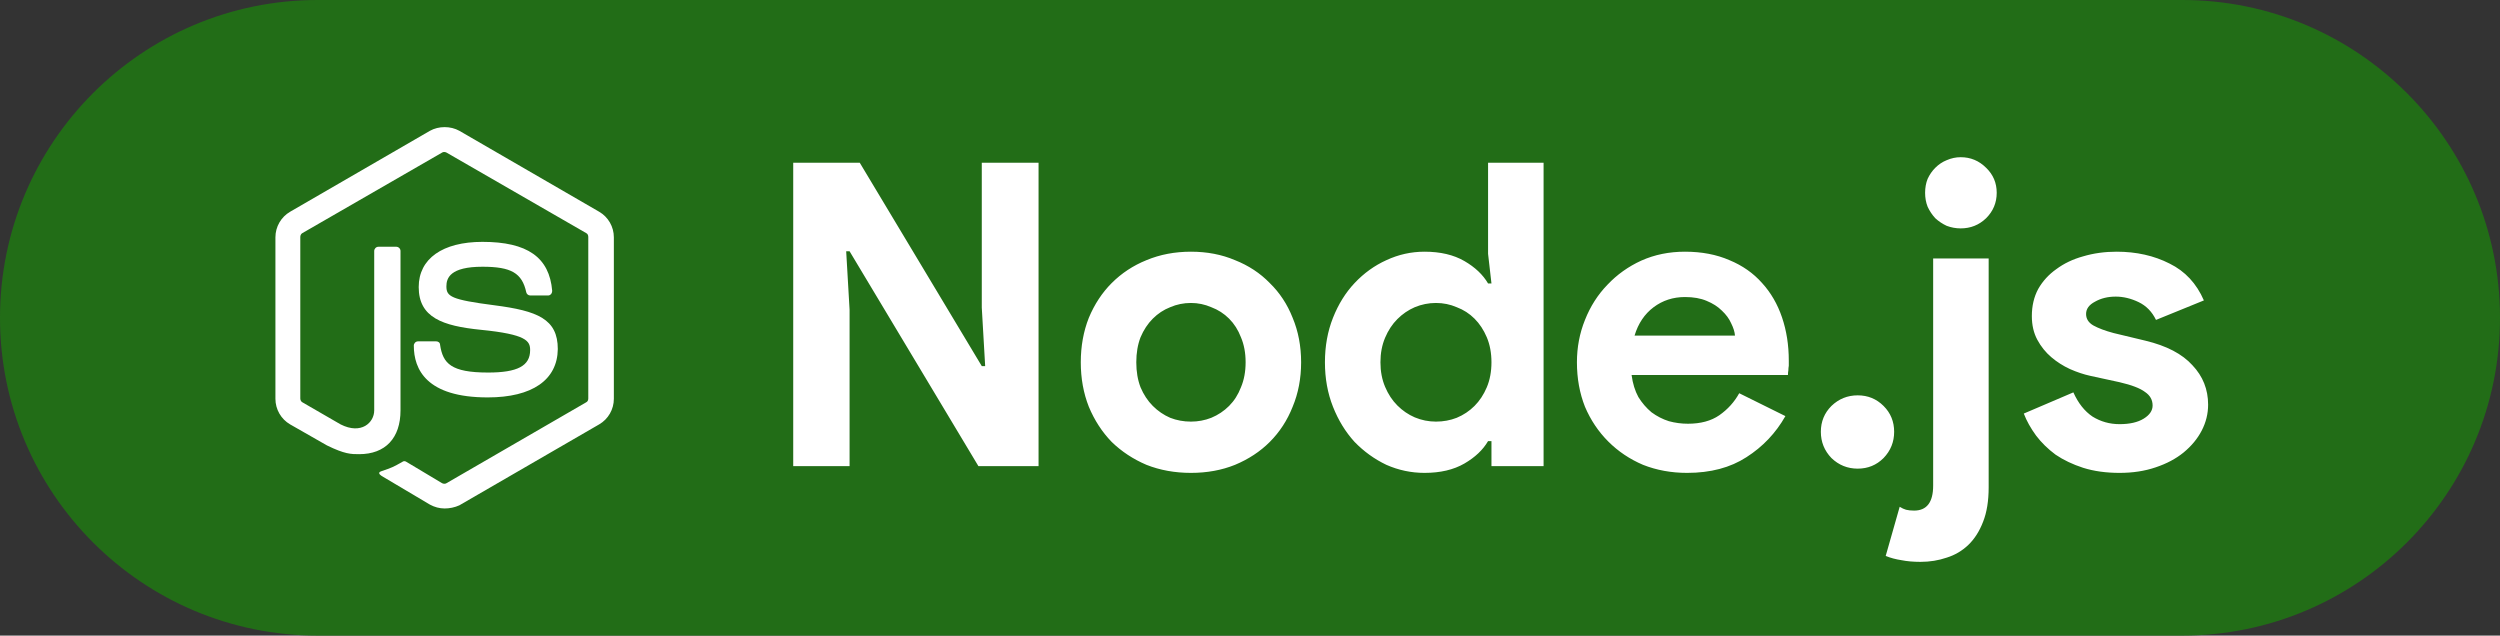
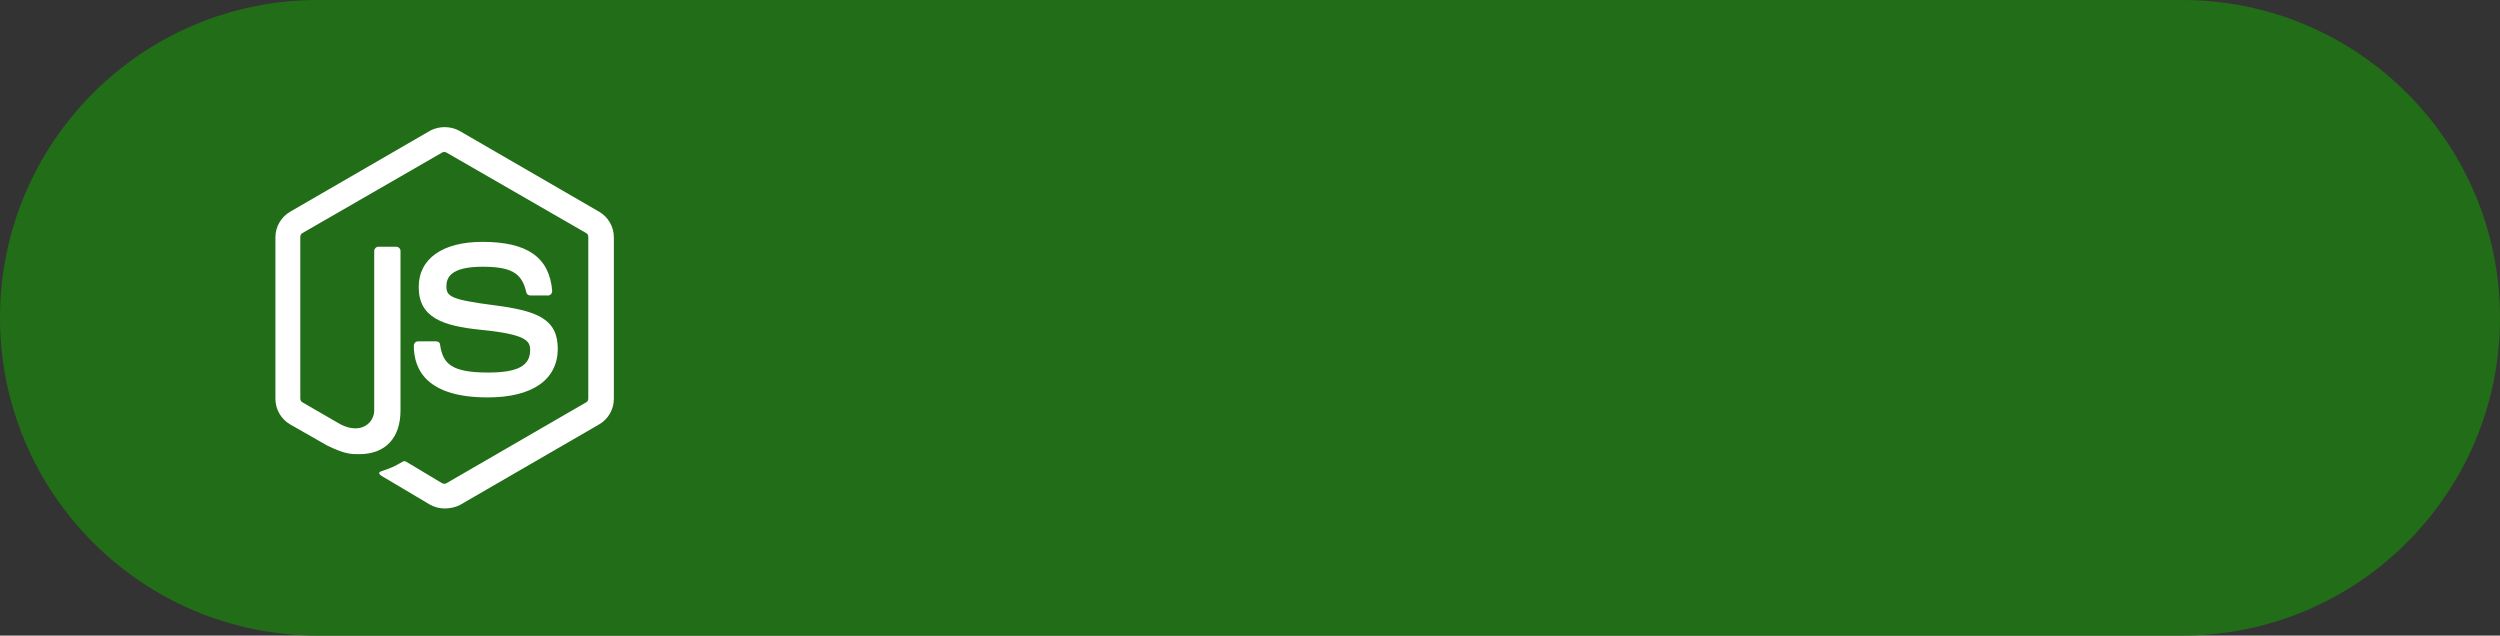
<svg xmlns="http://www.w3.org/2000/svg" width="118" height="30" viewBox="0 0 118 30" fill="none">
  <rect x="0" y="0" width="118" height="30" fill="#333333" stroke="none" />
  <path d="M0 15C0 6.716 6.716 0 15 0H103C111.284 0 118 6.716 118 15V15C118 23.284 111.284 30 103 30H15C6.716 30 0 23.284 0 15V15Z" fill="#226D17" />
-   <path d="M37.44 7.68H40.58L46.34 17.28H46.5L46.34 14.52V7.68H49.02V22H46.18L40.1 11.86H39.94L40.1 14.62V22H37.44V7.68ZM56.213 11.88C56.973 11.88 57.666 12.013 58.293 12.28C58.933 12.533 59.48 12.893 59.933 13.36C60.4 13.813 60.76 14.36 61.013 15C61.28 15.64 61.413 16.34 61.413 17.1C61.413 17.86 61.28 18.56 61.013 19.2C60.76 19.84 60.4 20.393 59.933 20.86C59.48 21.313 58.933 21.673 58.293 21.94C57.666 22.193 56.973 22.32 56.213 22.32C55.453 22.32 54.753 22.193 54.113 21.94C53.486 21.673 52.94 21.313 52.473 20.86C52.02 20.393 51.66 19.84 51.393 19.2C51.14 18.56 51.013 17.86 51.013 17.1C51.013 16.34 51.14 15.64 51.393 15C51.66 14.36 52.02 13.813 52.473 13.36C52.94 12.893 53.486 12.533 54.113 12.28C54.753 12.013 55.453 11.88 56.213 11.88ZM56.213 19.9C56.547 19.9 56.867 19.84 57.173 19.72C57.493 19.587 57.773 19.4 58.013 19.16C58.253 18.92 58.44 18.627 58.573 18.28C58.72 17.933 58.793 17.54 58.793 17.1C58.793 16.66 58.72 16.267 58.573 15.92C58.44 15.573 58.253 15.28 58.013 15.04C57.773 14.8 57.493 14.62 57.173 14.5C56.867 14.367 56.547 14.3 56.213 14.3C55.867 14.3 55.54 14.367 55.233 14.5C54.926 14.62 54.653 14.8 54.413 15.04C54.173 15.28 53.98 15.573 53.833 15.92C53.7 16.267 53.633 16.66 53.633 17.1C53.633 17.54 53.7 17.933 53.833 18.28C53.98 18.627 54.173 18.92 54.413 19.16C54.653 19.4 54.926 19.587 55.233 19.72C55.54 19.84 55.867 19.9 56.213 19.9ZM70.397 20.82H70.237C69.997 21.233 69.623 21.587 69.117 21.88C68.61 22.173 67.983 22.32 67.237 22.32C66.61 22.32 66.01 22.193 65.437 21.94C64.877 21.673 64.377 21.313 63.937 20.86C63.51 20.393 63.17 19.84 62.917 19.2C62.663 18.56 62.537 17.86 62.537 17.1C62.537 16.34 62.663 15.64 62.917 15C63.17 14.36 63.51 13.813 63.937 13.36C64.377 12.893 64.877 12.533 65.437 12.28C66.01 12.013 66.61 11.88 67.237 11.88C67.983 11.88 68.61 12.027 69.117 12.32C69.623 12.613 69.997 12.967 70.237 13.38H70.397L70.237 11.98V7.68H72.857V22H70.397V20.82ZM67.777 19.9C68.123 19.9 68.45 19.84 68.757 19.72C69.077 19.587 69.357 19.4 69.597 19.16C69.837 18.92 70.03 18.627 70.177 18.28C70.323 17.933 70.397 17.54 70.397 17.1C70.397 16.66 70.323 16.267 70.177 15.92C70.03 15.573 69.837 15.28 69.597 15.04C69.357 14.8 69.077 14.62 68.757 14.5C68.45 14.367 68.123 14.3 67.777 14.3C67.43 14.3 67.097 14.367 66.777 14.5C66.47 14.633 66.197 14.82 65.957 15.06C65.717 15.3 65.523 15.593 65.377 15.94C65.23 16.287 65.157 16.673 65.157 17.1C65.157 17.527 65.23 17.913 65.377 18.26C65.523 18.607 65.717 18.9 65.957 19.14C66.197 19.38 66.47 19.567 66.777 19.7C67.097 19.833 67.43 19.9 67.777 19.9ZM84.271 19.64C83.818 20.44 83.204 21.087 82.431 21.58C81.671 22.073 80.738 22.32 79.631 22.32C78.884 22.32 78.191 22.193 77.551 21.94C76.924 21.673 76.378 21.307 75.911 20.84C75.444 20.373 75.078 19.827 74.811 19.2C74.558 18.56 74.431 17.86 74.431 17.1C74.431 16.393 74.558 15.727 74.811 15.1C75.064 14.46 75.418 13.907 75.871 13.44C76.324 12.96 76.858 12.58 77.471 12.3C78.098 12.02 78.784 11.88 79.531 11.88C80.318 11.88 81.018 12.013 81.631 12.28C82.244 12.533 82.758 12.893 83.171 13.36C83.584 13.813 83.898 14.353 84.111 14.98C84.324 15.607 84.431 16.287 84.431 17.02C84.431 17.113 84.431 17.193 84.431 17.26C84.418 17.34 84.411 17.413 84.411 17.48C84.398 17.547 84.391 17.62 84.391 17.7H77.011C77.064 18.1 77.171 18.447 77.331 18.74C77.504 19.02 77.711 19.26 77.951 19.46C78.204 19.647 78.478 19.787 78.771 19.88C79.064 19.96 79.364 20 79.671 20C80.271 20 80.764 19.867 81.151 19.6C81.551 19.32 81.864 18.973 82.091 18.56L84.271 19.64ZM81.891 15.84C81.878 15.667 81.818 15.473 81.711 15.26C81.618 15.047 81.471 14.847 81.271 14.66C81.084 14.473 80.844 14.32 80.551 14.2C80.271 14.08 79.931 14.02 79.531 14.02C78.971 14.02 78.478 14.18 78.051 14.5C77.624 14.82 77.324 15.267 77.151 15.84H81.891ZM87.684 22.12C87.204 22.12 86.791 21.953 86.444 21.62C86.111 21.273 85.944 20.86 85.944 20.38C85.944 19.9 86.111 19.493 86.444 19.16C86.791 18.827 87.204 18.66 87.684 18.66C88.164 18.66 88.571 18.827 88.904 19.16C89.238 19.493 89.404 19.9 89.404 20.38C89.404 20.86 89.238 21.273 88.904 21.62C88.571 21.953 88.164 22.12 87.684 22.12ZM89.665 23.92C89.772 23.987 89.871 24.033 89.965 24.06C90.072 24.087 90.198 24.1 90.345 24.1C90.945 24.1 91.245 23.707 91.245 22.92V12.2H93.865V23C93.865 23.64 93.778 24.18 93.605 24.62C93.431 25.073 93.198 25.44 92.905 25.72C92.612 26 92.272 26.2 91.885 26.32C91.498 26.453 91.085 26.52 90.645 26.52C90.311 26.52 90.011 26.493 89.745 26.44C89.478 26.4 89.231 26.333 89.005 26.24L89.665 23.92ZM92.545 10.78C92.318 10.78 92.098 10.74 91.885 10.66C91.685 10.567 91.505 10.447 91.345 10.3C91.198 10.14 91.078 9.96 90.985 9.76C90.905 9.56 90.865 9.34 90.865 9.1C90.865 8.86 90.905 8.64 90.985 8.44C91.078 8.24 91.198 8.067 91.345 7.92C91.505 7.76 91.685 7.64 91.885 7.56C92.098 7.467 92.318 7.42 92.545 7.42C93.011 7.42 93.412 7.587 93.745 7.92C94.078 8.24 94.245 8.633 94.245 9.1C94.245 9.567 94.078 9.967 93.745 10.3C93.412 10.62 93.011 10.78 92.545 10.78ZM100.043 22.32C99.403 22.32 98.83 22.24 98.323 22.08C97.83 21.92 97.396 21.713 97.023 21.46C96.663 21.193 96.356 20.893 96.103 20.56C95.85 20.213 95.656 19.867 95.523 19.52L97.863 18.52C98.09 19.027 98.39 19.407 98.763 19.66C99.15 19.9 99.576 20.02 100.043 20.02C100.523 20.02 100.903 19.933 101.183 19.76C101.463 19.587 101.603 19.38 101.603 19.14C101.603 18.873 101.483 18.66 101.243 18.5C101.016 18.327 100.616 18.173 100.043 18.04L98.663 17.74C98.356 17.673 98.036 17.567 97.703 17.42C97.383 17.273 97.09 17.087 96.823 16.86C96.556 16.633 96.336 16.36 96.163 16.04C95.99 15.72 95.903 15.347 95.903 14.92C95.903 14.44 96.003 14.013 96.203 13.64C96.416 13.267 96.703 12.953 97.063 12.7C97.423 12.433 97.843 12.233 98.323 12.1C98.816 11.953 99.343 11.88 99.903 11.88C100.836 11.88 101.67 12.067 102.403 12.44C103.136 12.8 103.676 13.38 104.023 14.18L101.763 15.1C101.576 14.713 101.303 14.433 100.943 14.26C100.583 14.087 100.223 14 99.863 14C99.49 14 99.163 14.08 98.883 14.24C98.603 14.387 98.463 14.58 98.463 14.82C98.463 15.047 98.576 15.227 98.803 15.36C99.043 15.493 99.363 15.613 99.763 15.72L101.263 16.08C102.263 16.32 103.003 16.707 103.483 17.24C103.976 17.76 104.223 18.38 104.223 19.1C104.223 19.527 104.123 19.933 103.923 20.32C103.723 20.707 103.436 21.053 103.063 21.36C102.703 21.653 102.263 21.887 101.743 22.06C101.236 22.233 100.67 22.32 100.043 22.32Z" fill="white" />
  <path d="M20.987 24C20.739 24 20.508 23.934 20.293 23.818L18.093 22.512C17.762 22.33 17.928 22.264 18.027 22.231C18.474 22.082 18.556 22.049 19.019 21.784C19.069 21.751 19.135 21.768 19.185 21.801L20.871 22.809C20.938 22.842 21.02 22.842 21.07 22.809L27.668 18.989C27.734 18.956 27.767 18.89 27.767 18.808V11.184C27.767 11.101 27.734 11.035 27.668 11.002L21.07 7.199C21.004 7.166 20.921 7.166 20.871 7.199L14.273 11.002C14.207 11.035 14.174 11.118 14.174 11.184V18.808C14.174 18.874 14.207 18.956 14.273 18.989L16.076 20.031C17.051 20.527 17.663 19.949 17.663 19.37V11.846C17.663 11.746 17.746 11.647 17.862 11.647H18.705C18.804 11.647 18.904 11.73 18.904 11.846V19.37C18.904 20.676 18.192 21.437 16.952 21.437C16.572 21.437 16.274 21.437 15.431 21.023L13.694 20.031C13.265 19.783 13 19.32 13 18.824V11.201C13 10.705 13.265 10.242 13.694 9.994L20.293 6.174C20.706 5.942 21.268 5.942 21.682 6.174L28.28 9.994C28.71 10.242 28.974 10.705 28.974 11.201V18.824C28.974 19.32 28.71 19.783 28.28 20.031L21.682 23.851C21.467 23.95 21.219 24 20.987 24ZM23.021 18.758C20.127 18.758 19.532 17.435 19.532 16.311C19.532 16.211 19.615 16.112 19.73 16.112H20.59C20.689 16.112 20.772 16.178 20.772 16.277C20.904 17.154 21.285 17.584 23.038 17.584C24.427 17.584 25.022 17.27 25.022 16.526C25.022 16.096 24.857 15.781 22.69 15.566C20.888 15.384 19.763 14.988 19.763 13.549C19.763 12.21 20.888 11.416 22.773 11.416C24.89 11.416 25.932 12.143 26.064 13.731C26.064 13.78 26.047 13.83 26.014 13.88C25.981 13.913 25.932 13.946 25.882 13.946H25.022C24.939 13.946 24.857 13.88 24.84 13.797C24.642 12.887 24.129 12.59 22.773 12.59C21.252 12.59 21.07 13.119 21.07 13.516C21.07 13.995 21.285 14.144 23.335 14.409C25.369 14.673 26.328 15.054 26.328 16.476C26.312 17.931 25.121 18.758 23.021 18.758Z" fill="white" />
</svg>